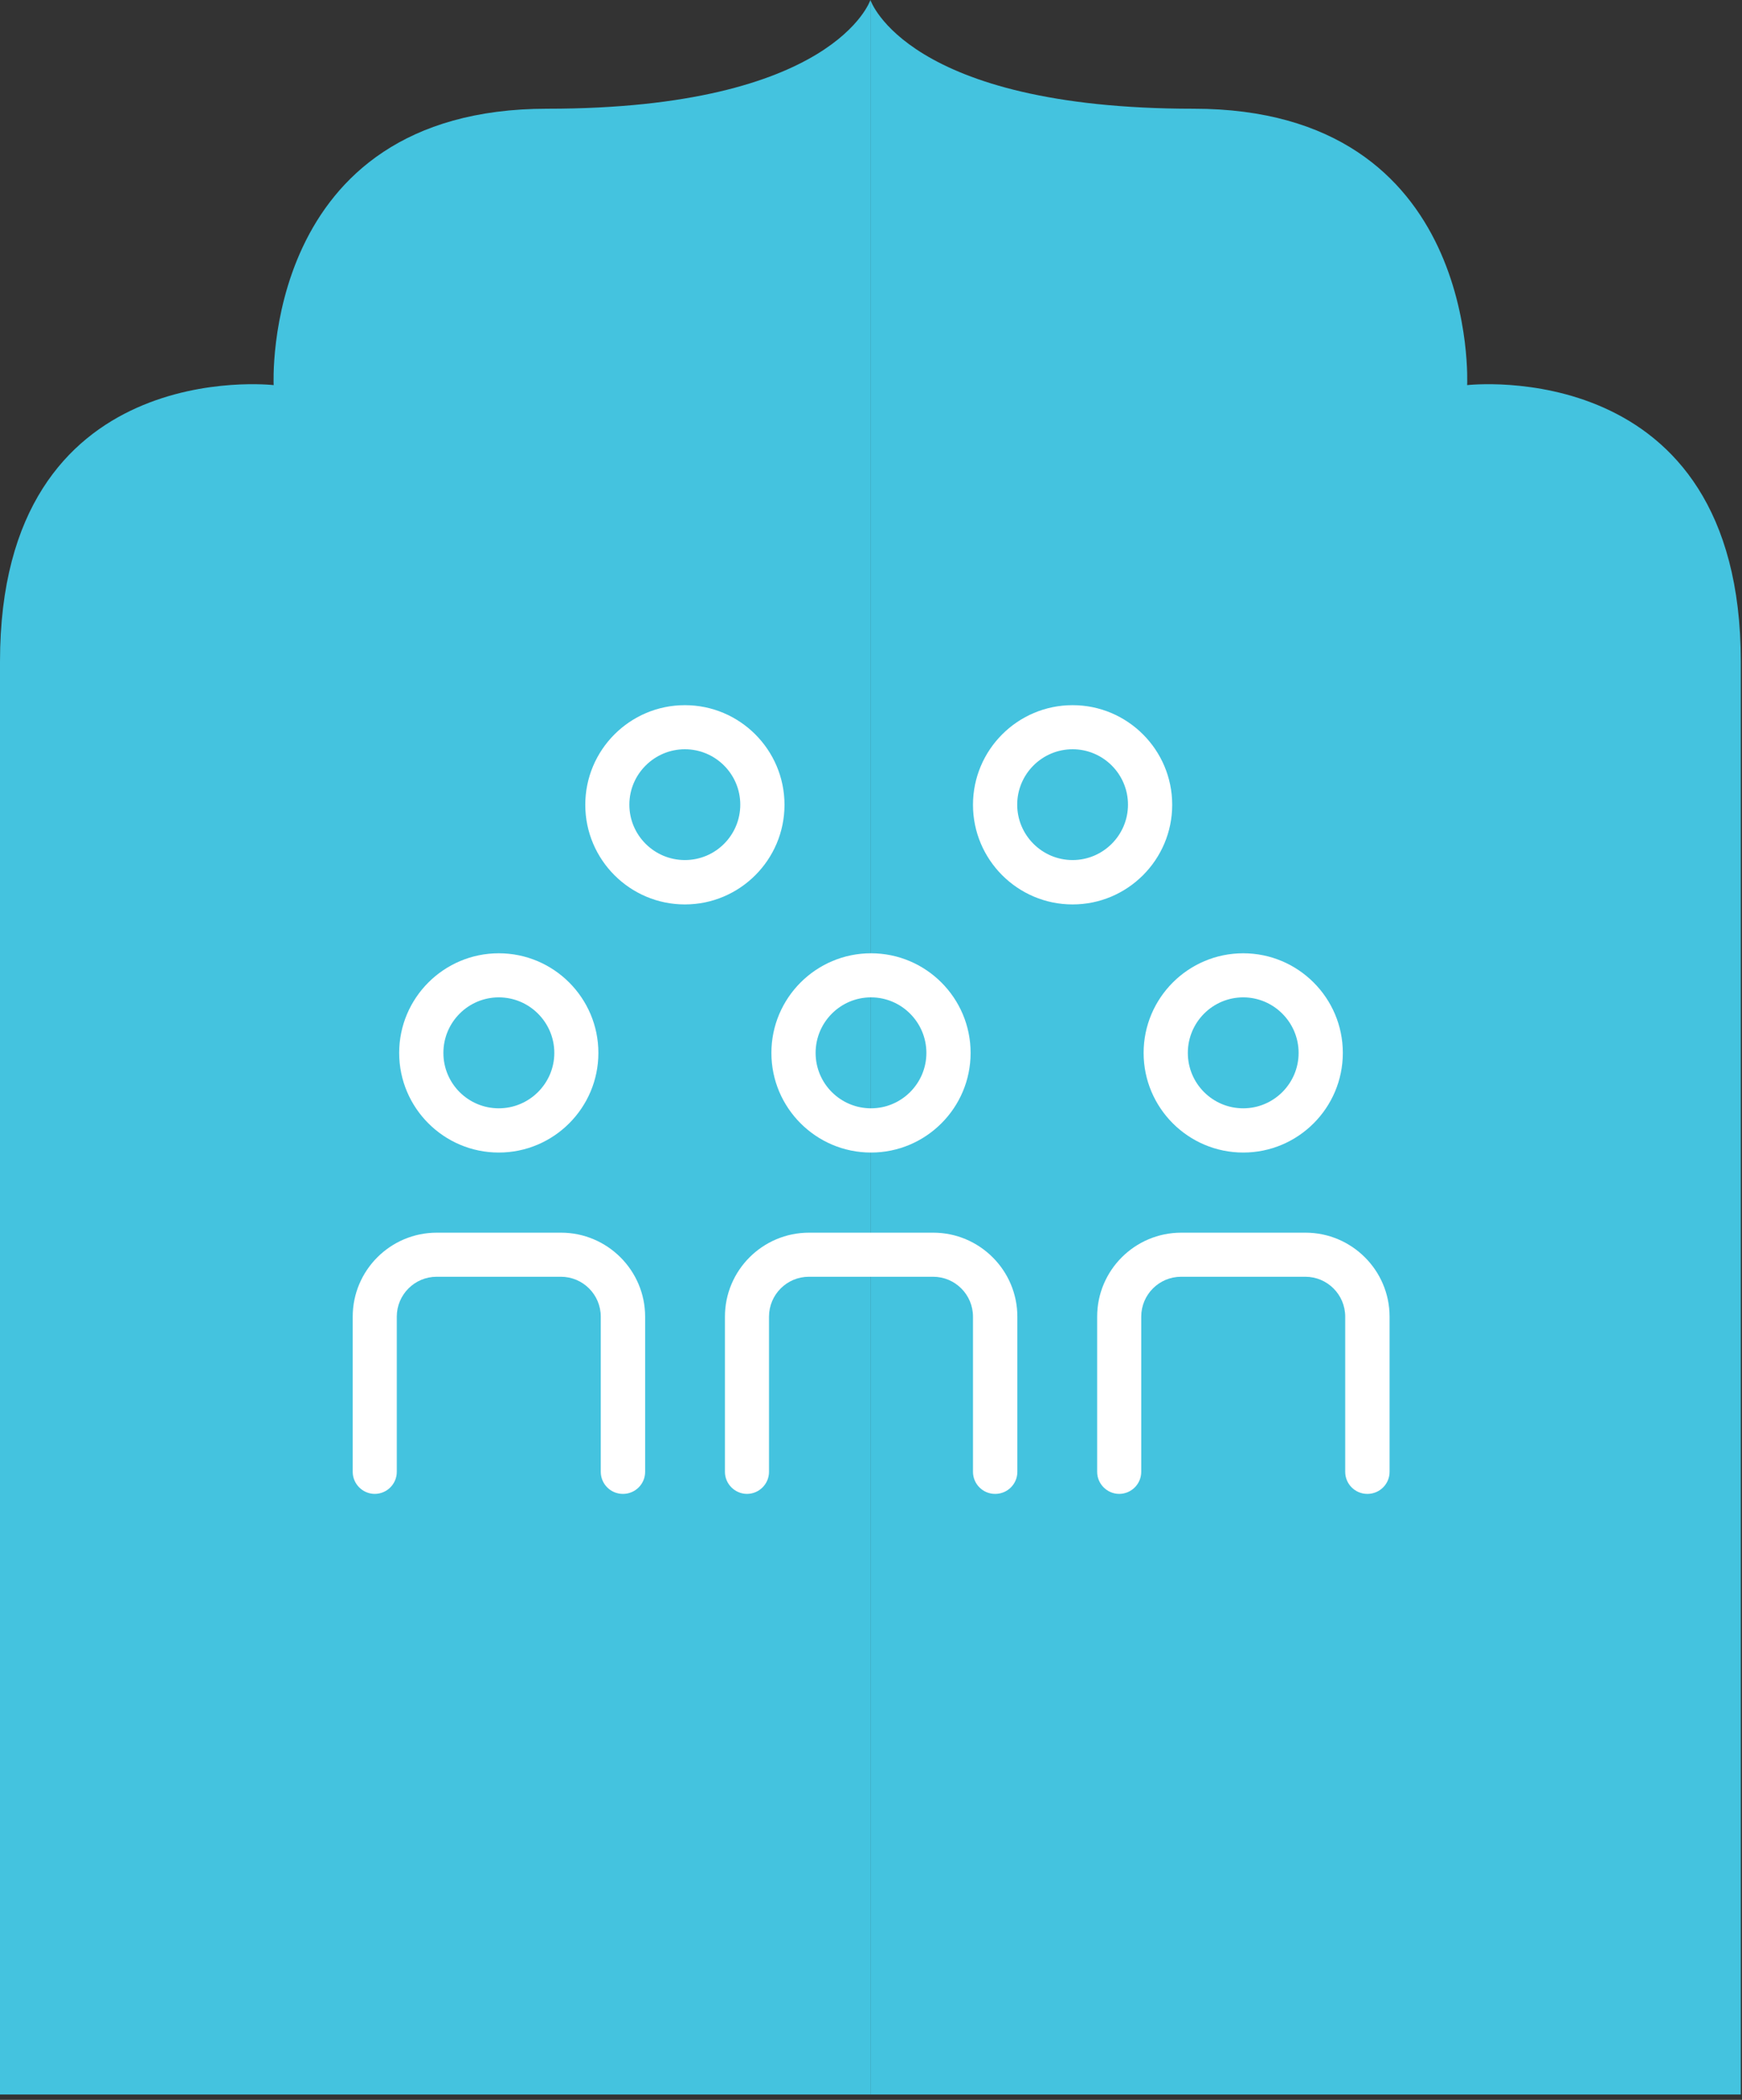
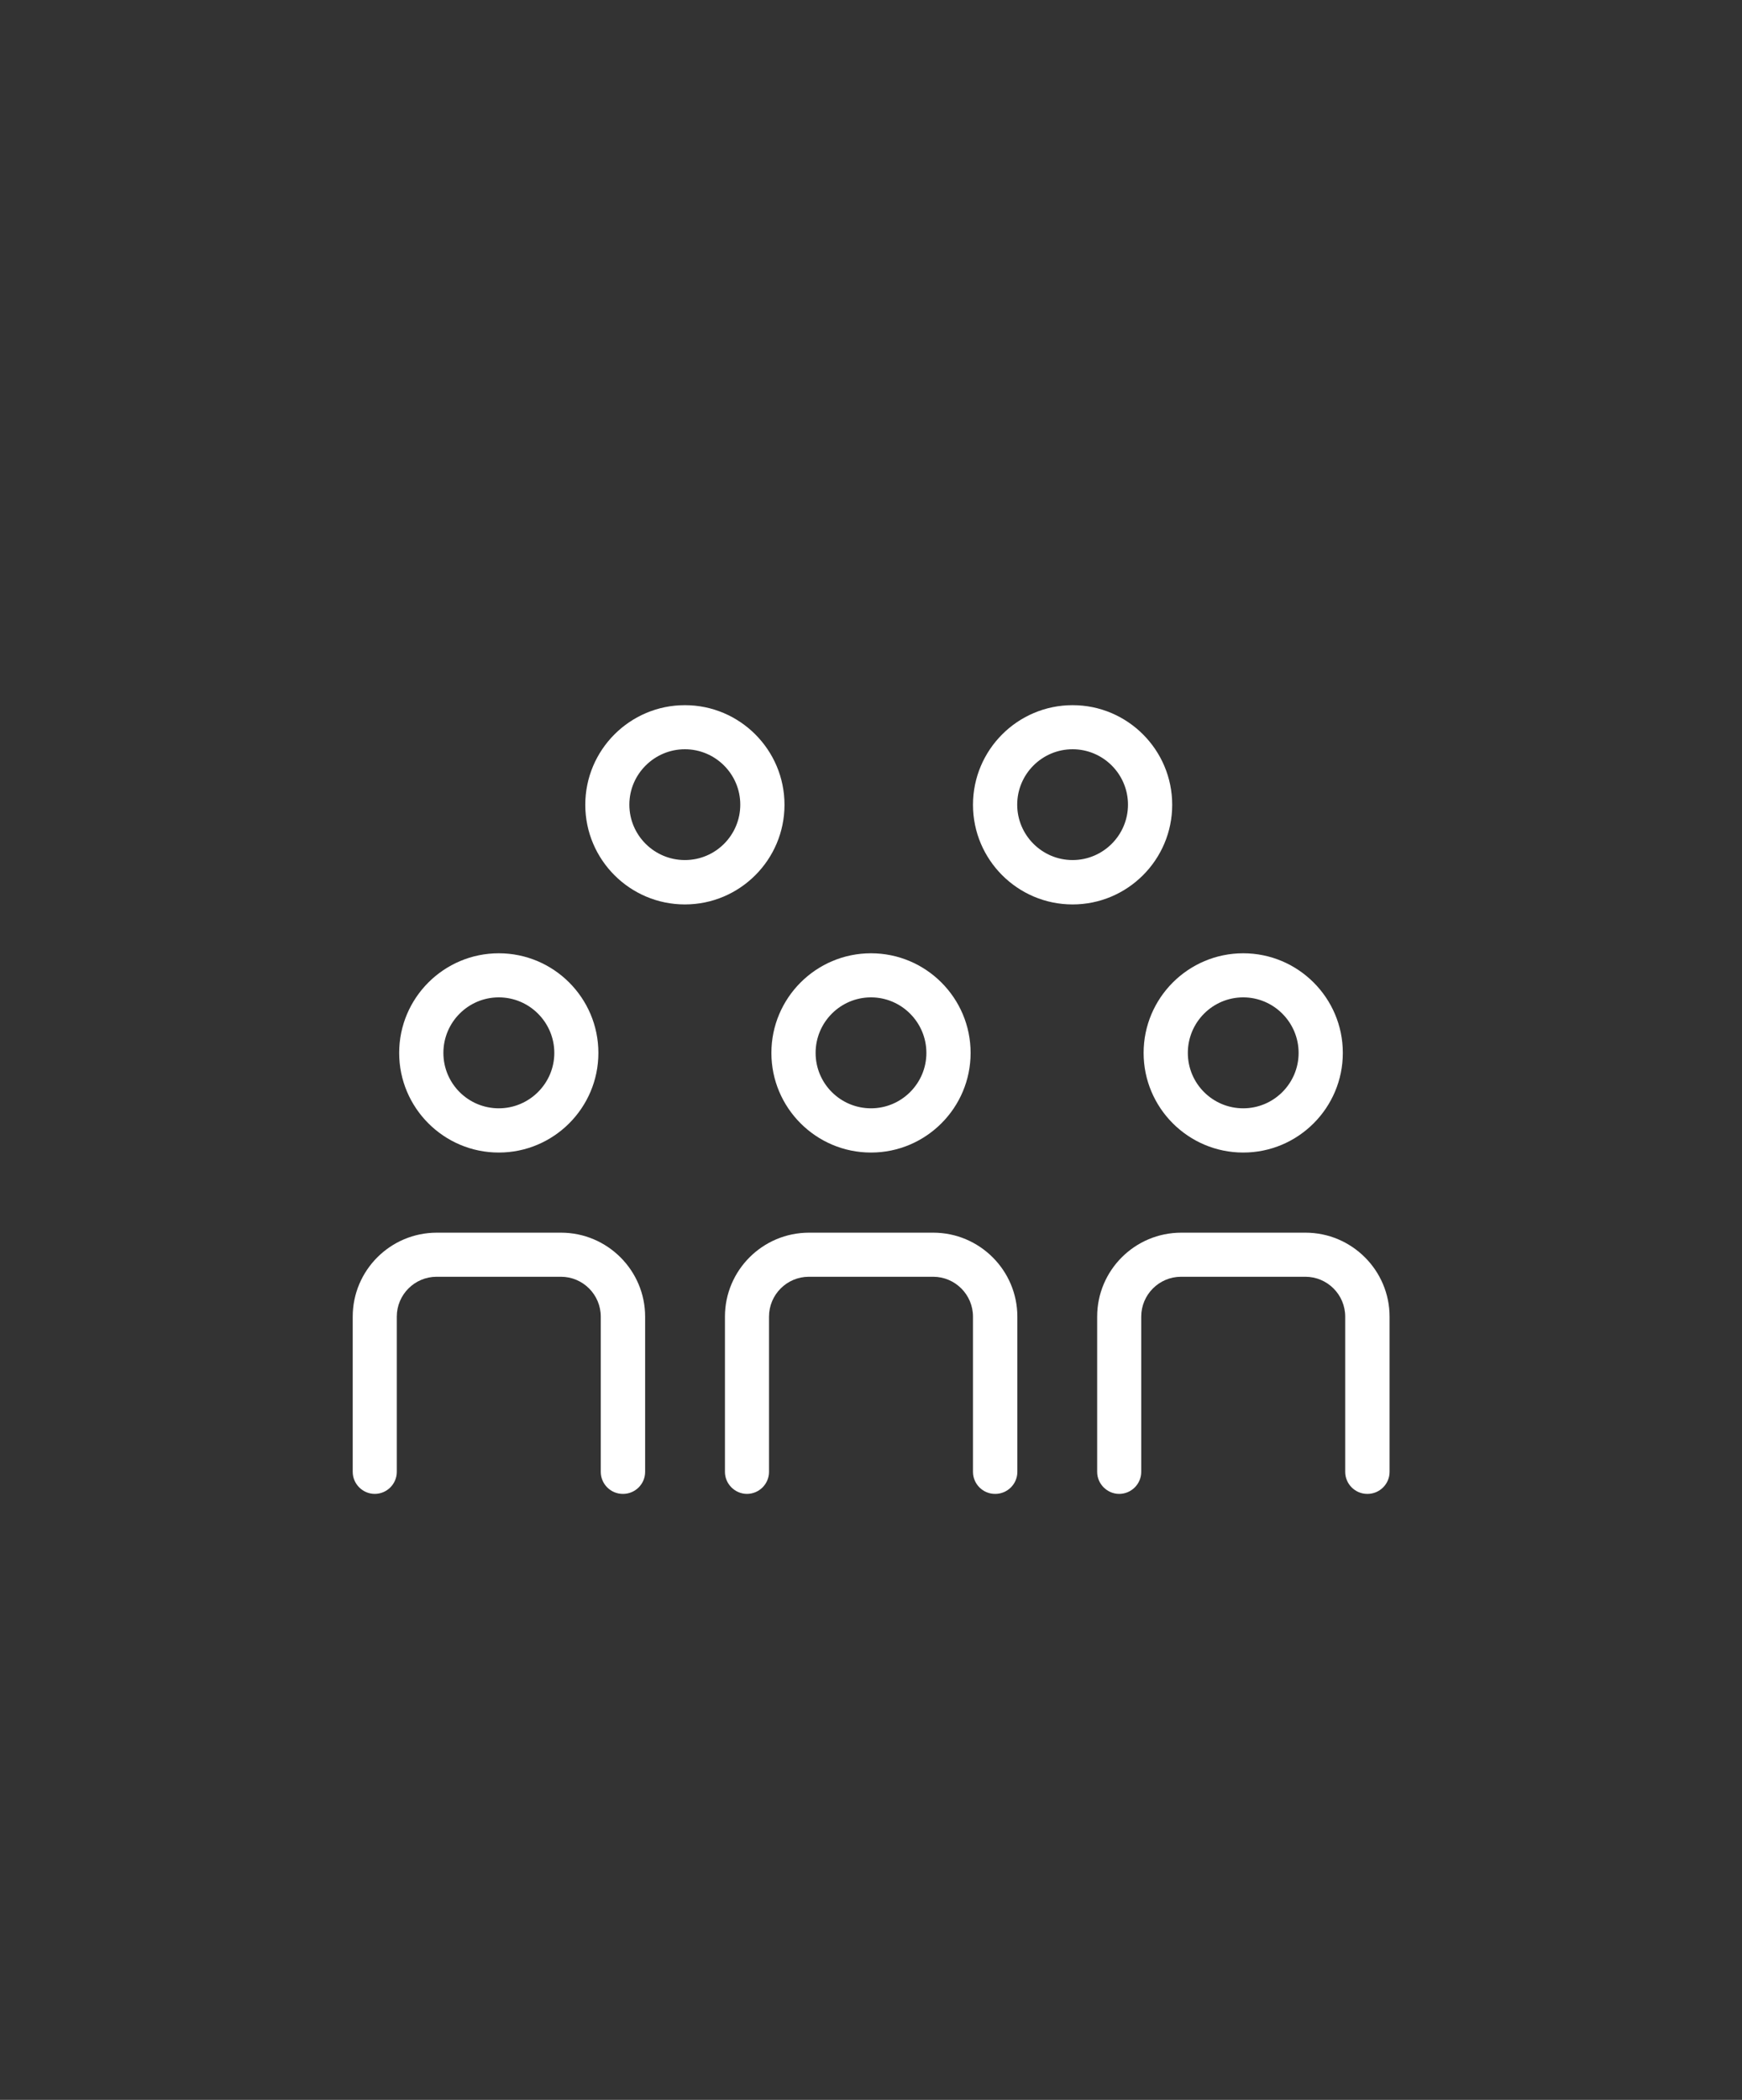
<svg xmlns="http://www.w3.org/2000/svg" id="Layer_1" viewBox="0 0 117 141">
  <rect x="0" y="0" width="117" height="141" fill="#333333" stroke="none" />
  <defs>
    <style>      .st0 {        fill: #fff;      }      .st1 {        fill: #44c3df;      }    </style>
  </defs>
-   <path class="st1" d="M58.46,0s-2.41,7.3-21.7,7.3-18.38,18.56-18.38,18.56c0,0-18.38-2.13-18.38,18.56v96.22h58.46V0Z" />
-   <path class="st1" d="M58.46,0s2.41,7.3,21.7,7.3,18.38,18.56,18.38,18.56c0,0,18.38-2.13,18.38,18.56v96.22h-58.46V0h0Z" />
  <path class="st0" d="M91.83,100.31c-.82,0-1.48-.67-1.48-1.48v-10.42c0-1.48-1.2-2.68-2.68-2.68h-8.34c-1.48,0-2.68,1.2-2.68,2.68v10.42c0,.82-.67,1.48-1.48,1.48s-1.48-.67-1.48-1.48v-10.42c0-3.11,2.53-5.64,5.65-5.64h8.34c3.11,0,5.65,2.53,5.65,5.64v10.42c0,.82-.67,1.48-1.48,1.48ZM66.83,100.31c-.82,0-1.48-.67-1.48-1.48v-10.42c0-1.48-1.2-2.68-2.68-2.68h-8.34c-1.48,0-2.68,1.2-2.68,2.68v10.42c0,.82-.67,1.48-1.48,1.48s-1.48-.67-1.48-1.48v-10.42c0-3.11,2.53-5.64,5.65-5.64h8.34c3.11,0,5.65,2.53,5.65,5.64v10.42c0,.82-.67,1.48-1.48,1.48ZM41.83,100.31c-.82,0-1.48-.67-1.48-1.48v-10.42c0-1.48-1.2-2.68-2.68-2.68h-8.34c-1.48,0-2.68,1.2-2.68,2.68v10.42c0,.82-.67,1.48-1.48,1.48s-1.48-.67-1.48-1.48v-10.42c0-3.11,2.53-5.64,5.65-5.64h8.34c3.11,0,5.65,2.53,5.65,5.64v10.42c0,.82-.67,1.48-1.48,1.48ZM83.5,77.39c-3.69,0-6.69-3-6.69-6.69s3-6.69,6.69-6.69,6.69,3,6.69,6.69-3,6.69-6.69,6.69ZM83.5,66.97c-2.05,0-3.72,1.67-3.72,3.73s1.67,3.72,3.72,3.72,3.72-1.67,3.72-3.72-1.67-3.73-3.72-3.73ZM58.5,77.39c-3.69,0-6.69-3-6.69-6.69s3-6.69,6.69-6.69,6.69,3,6.69,6.69-3,6.69-6.69,6.69ZM58.5,66.97c-2.05,0-3.72,1.67-3.72,3.73s1.67,3.72,3.72,3.72,3.72-1.67,3.72-3.72-1.67-3.73-3.72-3.73ZM33.5,77.39c-3.69,0-6.69-3-6.69-6.69s3-6.69,6.69-6.69,6.69,3,6.69,6.69-3,6.69-6.69,6.69ZM33.5,66.97c-2.05,0-3.72,1.67-3.72,3.73s1.67,3.72,3.72,3.72,3.73-1.67,3.73-3.72-1.67-3.73-3.73-3.73ZM72.04,60.73c-3.69,0-6.69-3-6.69-6.69s3-6.69,6.69-6.69,6.69,3,6.69,6.69-3,6.69-6.69,6.69ZM72.04,50.31c-2.05,0-3.72,1.67-3.72,3.72s1.67,3.72,3.72,3.72,3.72-1.67,3.72-3.72-1.67-3.72-3.72-3.72ZM46,60.73c-3.69,0-6.69-3-6.69-6.69s3-6.69,6.69-6.69,6.69,3,6.69,6.69-3,6.69-6.69,6.69ZM46,50.31c-2.05,0-3.73,1.67-3.73,3.72s1.67,3.72,3.73,3.72,3.72-1.67,3.72-3.72-1.67-3.72-3.72-3.72Z" />
</svg>